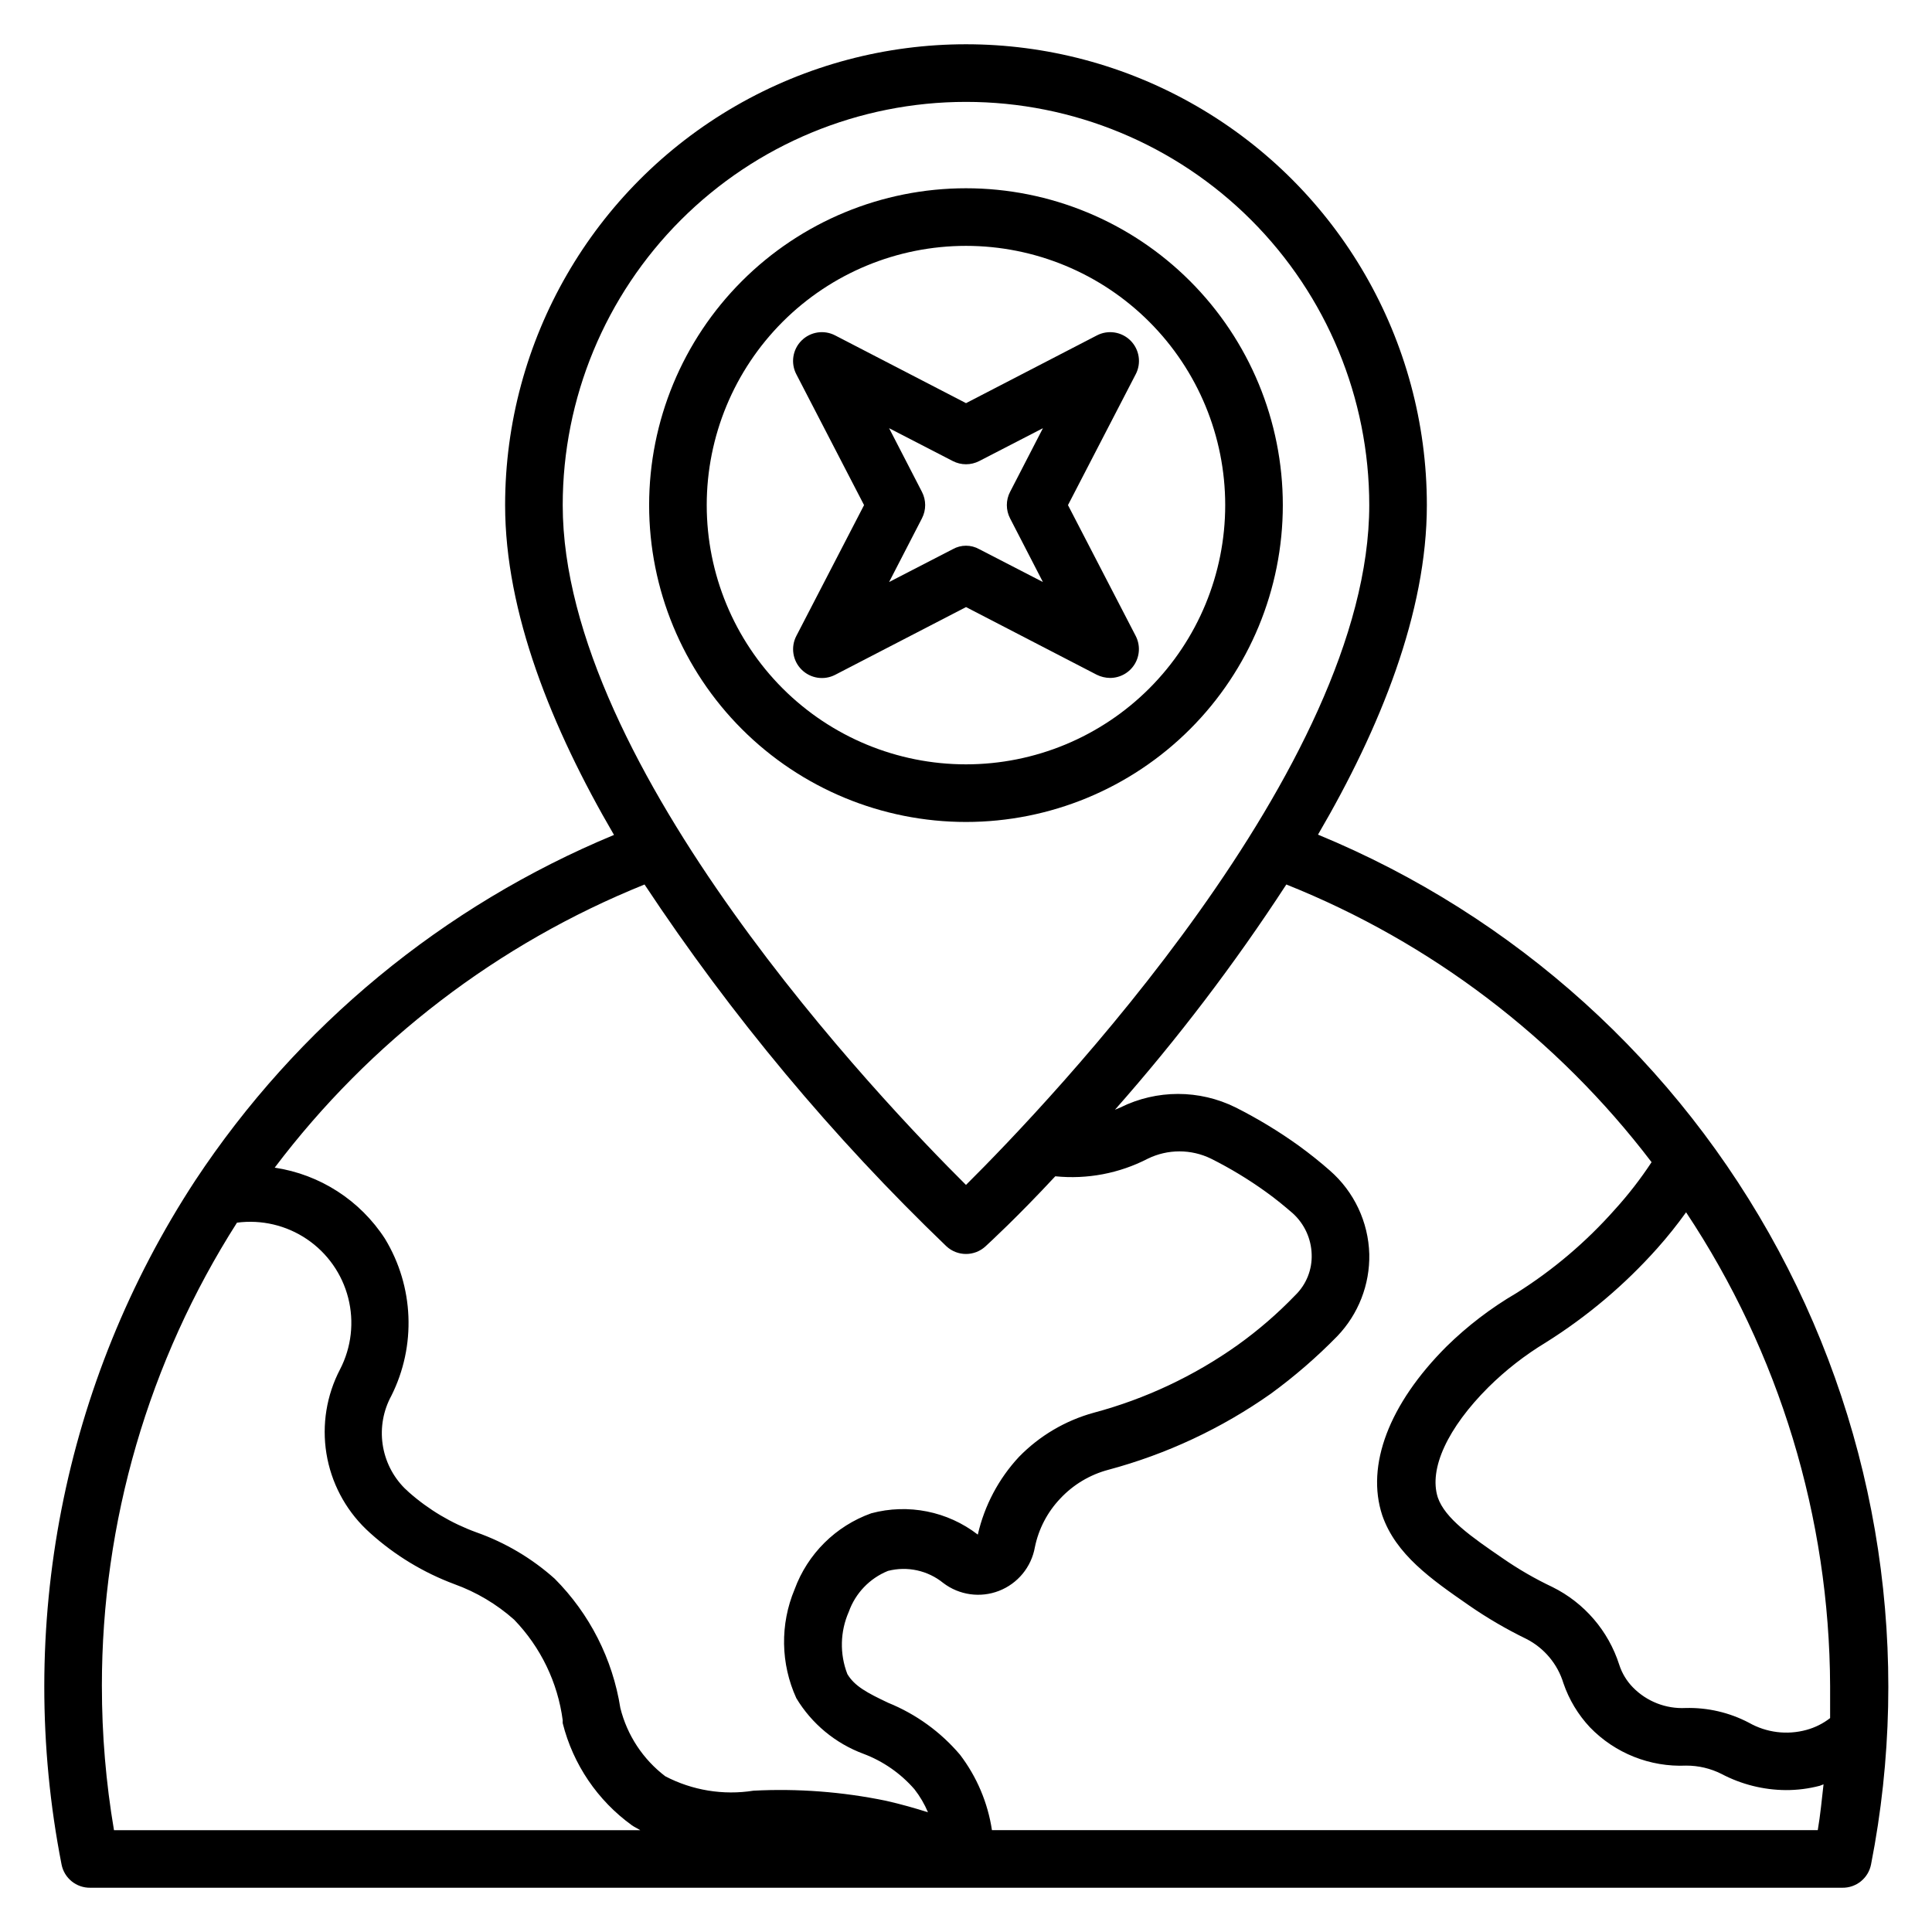
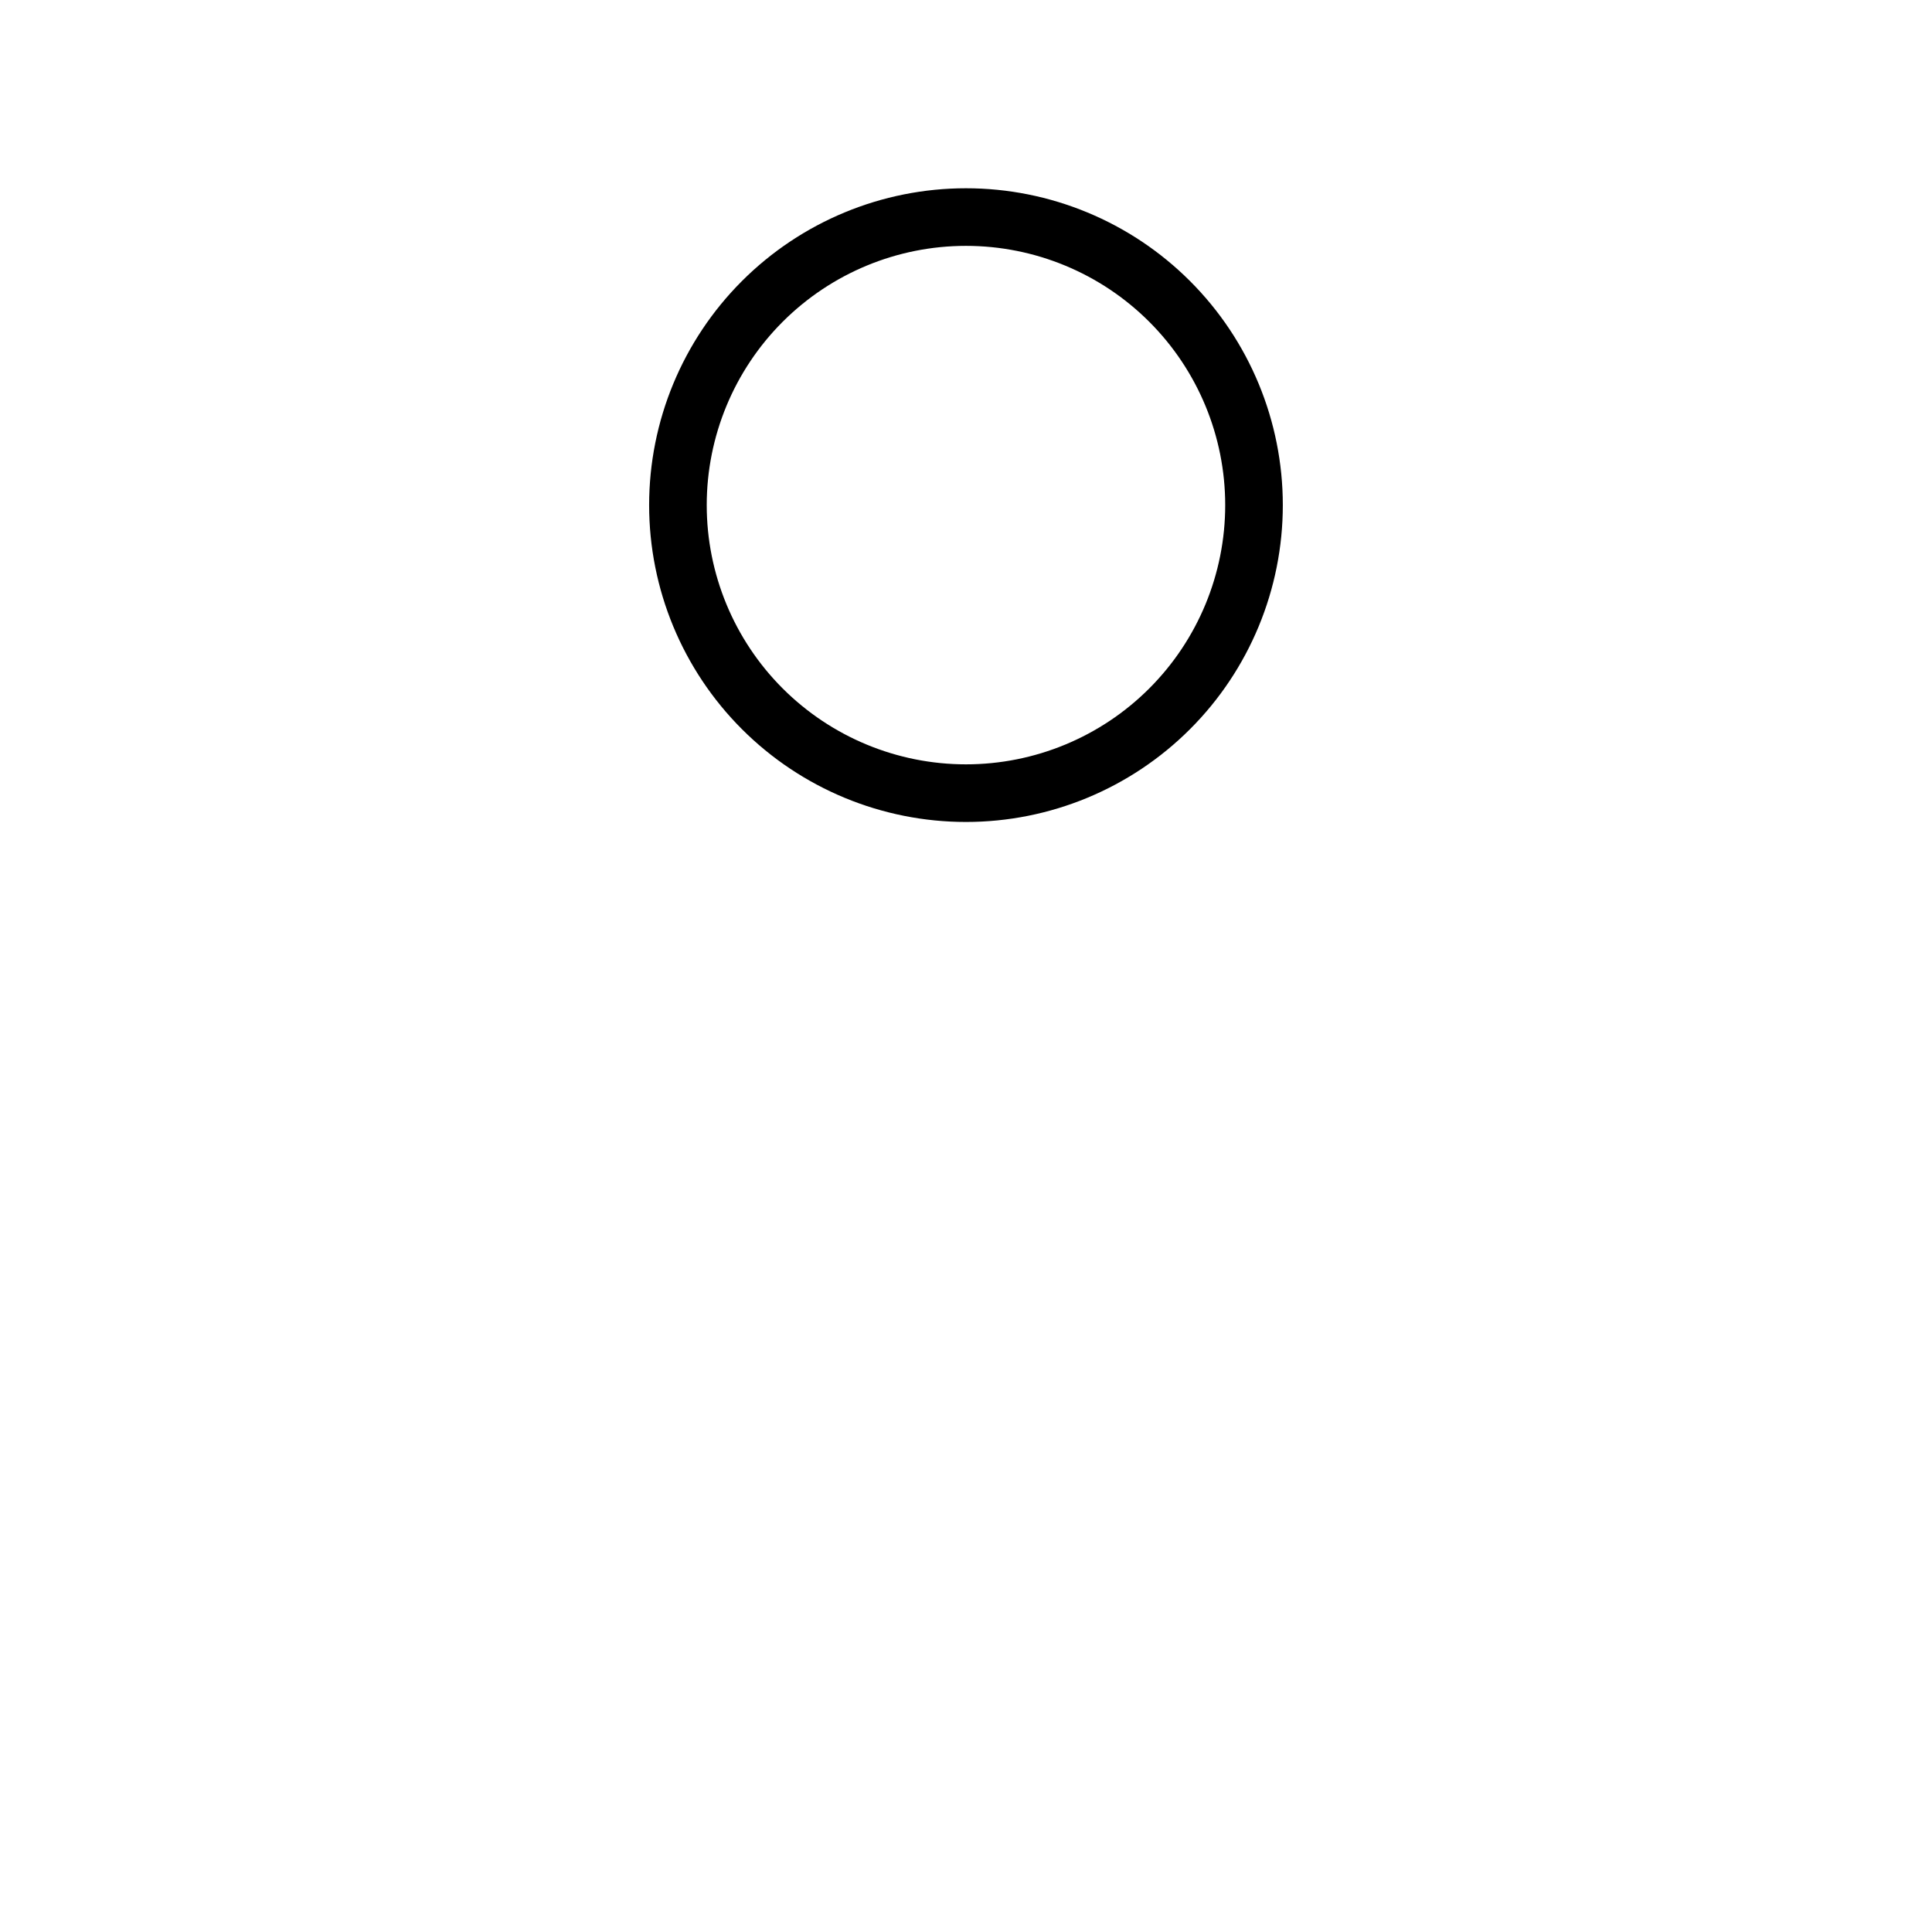
<svg xmlns="http://www.w3.org/2000/svg" fill="#000000" width="800px" height="800px" version="1.1" viewBox="144 144 512 512">
  <g>
-     <path d="m434.66 322.82c1.09 0.539 2.293 0.824 3.508 0.84 2.668 0.004 5.148-1.383 6.535-3.66 1.391-2.277 1.488-5.117 0.262-7.484l-17.941-34.656 17.938-34.656h0.004c1.551-2.957 0.996-6.582-1.363-8.941-2.363-2.363-5.984-2.914-8.941-1.363l-34.656 17.938-34.656-17.938c-2.961-1.551-6.582-1-8.945 1.363-2.359 2.359-2.91 5.984-1.359 8.941l17.938 34.656-17.938 34.656c-1.543 2.957-0.988 6.574 1.371 8.93 2.359 2.359 5.977 2.918 8.934 1.375l34.656-17.938zm-55.039-24.578 8.703-16.871c1.141-2.203 1.141-4.82 0-7.023l-8.703-16.871 16.871 8.703c2.199 1.141 4.82 1.141 7.023 0l16.871-8.703-8.703 16.871h-0.004c-1.141 2.203-1.141 4.82 0 7.023l8.703 16.871-16.871-8.703h0.004c-2.184-1.227-4.844-1.227-7.023 0z" />
    <path d="m483.96 277.86c0-22.27-8.844-43.629-24.594-59.375-15.746-15.746-37.102-24.594-59.371-24.594s-43.629 8.848-59.375 24.594c-15.75 15.746-24.594 37.105-24.594 59.375s8.844 43.629 24.594 59.375c15.746 15.746 37.105 24.594 59.375 24.594s43.625-8.848 59.371-24.594c15.75-15.746 24.594-37.105 24.594-59.375zm-152.67 0c0-18.223 7.238-35.695 20.121-48.578 12.887-12.887 30.359-20.125 48.582-20.125 18.219 0 35.695 7.238 48.578 20.125 12.883 12.883 20.121 30.355 20.121 48.578 0 18.219-7.238 35.695-20.121 48.578-12.883 12.883-30.359 20.121-48.578 20.121-18.223 0-35.695-7.238-48.582-20.121-12.883-12.883-20.121-30.359-20.121-48.578z" />
-     <path d="m493.28 365.19c16.562-28.32 28.852-58.934 28.852-87.328 0-43.637-23.277-83.957-61.066-105.77-37.789-21.816-84.348-21.816-122.14 0-37.789 21.816-61.066 62.137-61.066 105.77 0 28.398 12.289 59.008 28.855 87.402-45.297 18.793-83.949 50.691-110.99 91.602-34.992 53.473-47.703 118.5-35.418 181.22 0.703 3.644 3.922 6.25 7.633 6.184h464.27c3.711 0.066 6.93-2.539 7.637-6.184 10.883-55.418 2.227-112.89-24.496-162.65-26.719-49.758-69.855-88.715-122.07-110.25zm135.72 234.12c-1.859 1.445-3.988 2.508-6.262 3.129-5.141 1.418-10.633 0.73-15.266-1.906-5.172-2.711-10.957-4.051-16.793-3.894-5.191 0.254-10.246-1.715-13.895-5.418-1.676-1.699-2.93-3.762-3.664-6.031-2.867-8.988-9.258-16.426-17.707-20.609-4.606-2.18-9.023-4.734-13.207-7.637-8.246-5.648-15.266-10.535-17.176-16.105-2.441-7.633 2.672-18.473 13.359-29.16 4.598-4.559 9.723-8.555 15.266-11.906 10.977-6.887 20.922-15.293 29.543-24.965 2.711-3.043 5.258-6.227 7.633-9.539 24.727 37.223 37.996 80.883 38.168 125.57v8.473zm-229-428.31c28.344 0 55.523 11.258 75.566 31.301 20.043 20.039 31.301 47.223 31.301 75.566 0 69.312-84.73 158.16-106.87 180.15-22.137-21.984-106.87-110.76-106.87-180.15 0-28.344 11.262-55.527 31.301-75.566 20.043-20.043 47.227-31.301 75.57-31.301zm-85.191 207.4c23.047 34.816 49.875 66.969 80 95.879 2.926 2.715 7.453 2.715 10.379 0 1.145-1.07 8.32-7.633 18.473-18.551h0.004c8.445 0.855 16.957-0.762 24.5-4.656 5.297-2.594 11.5-2.594 16.797 0 5.059 2.535 9.91 5.469 14.504 8.777 2.672 1.91 4.961 3.816 7.176 5.727h-0.004c3.039 2.773 4.828 6.652 4.965 10.762 0.172 4.094-1.41 8.066-4.352 10.918-4.676 4.859-9.785 9.277-15.27 13.203-11.551 8.207-24.477 14.285-38.164 17.941-7.512 2.074-14.332 6.102-19.773 11.68-5.387 5.789-9.152 12.898-10.914 20.609-8.016-6.188-18.465-8.277-28.246-5.648-9.422 3.371-16.859 10.754-20.305 20.152-3.883 9.258-3.715 19.723 0.461 28.855 4.086 6.781 10.359 11.977 17.785 14.73 5.211 1.961 9.855 5.188 13.512 9.391 1.461 1.867 2.664 3.922 3.586 6.106-3.359-1.07-7.098-2.137-11.145-3.055-11.543-2.379-23.344-3.277-35.113-2.668-7.996 1.266-16.184-0.074-23.359-3.82-5.91-4.5-10.109-10.879-11.906-18.09-2.043-12.973-8.137-24.969-17.406-34.273-6.055-5.41-13.105-9.586-20.762-12.289-6.566-2.387-12.629-5.988-17.863-10.613l-1.145-1.07v0.004c-3.148-3.16-5.191-7.254-5.824-11.668-0.633-4.418 0.176-8.918 2.312-12.836 6.629-13.234 5.996-28.945-1.68-41.602-6.59-10.191-17.238-17.055-29.234-18.855 25.262-33.438 59.141-59.375 98.012-75.039zm-143.81 212.44c-0.02-43.516 12.402-86.133 35.801-122.82 6.5-0.859 13.094 0.691 18.527 4.367 5.438 3.676 9.332 9.215 10.953 15.574 1.621 6.356 0.855 13.086-2.156 18.914-3.586 6.856-4.856 14.688-3.617 22.328 1.242 7.637 4.918 14.668 10.488 20.039l1.145 1.07v-0.004c6.516 5.867 14.078 10.449 22.293 13.512 5.812 2.098 11.176 5.285 15.801 9.391 7.051 7.293 11.574 16.656 12.898 26.715-0.027 0.254-0.027 0.512 0 0.766 2.738 10.879 9.227 20.449 18.32 27.023 0.762 0.535 1.527 0.84 2.215 1.297h-139.46c-2.137-12.609-3.211-25.379-3.203-38.168zm235.88 38.168h-0.004c-1.098-7.273-4.012-14.152-8.473-20-5.137-6.047-11.656-10.758-19.008-13.742-5.648-2.672-8.93-4.426-10.84-7.633-2.059-5.328-1.918-11.258 0.383-16.488 1.754-4.93 5.531-8.875 10.383-10.84 5.117-1.316 10.555-0.129 14.656 3.207 4.231 3.219 9.836 4.008 14.789 2.074 4.957-1.934 8.551-6.305 9.484-11.539 0.984-4.848 3.312-9.316 6.719-12.902 3.445-3.691 7.863-6.336 12.746-7.633 15.426-4.133 30-10.953 43.055-20.152 6.289-4.59 12.188-9.695 17.633-15.266 5.594-5.844 8.641-13.668 8.473-21.758-0.246-8.512-4.035-16.539-10.457-22.137-2.519-2.215-5.266-4.426-8.32-6.641-5.277-3.785-10.844-7.152-16.641-10.074-9.621-4.773-20.918-4.773-30.535 0l-1.449 0.609c16.578-18.762 31.758-38.715 45.418-59.695 38.328 15.316 71.785 40.75 96.793 73.59-2.922 4.445-6.188 8.656-9.77 12.594-7.606 8.586-16.395 16.039-26.109 22.137-6.715 3.926-12.922 8.672-18.473 14.121-15.266 15.266-21.375 31.527-17.023 44.73 3.586 10.383 12.977 16.945 22.902 23.816v0.004c4.852 3.363 9.957 6.348 15.266 8.93 4.746 2.414 8.305 6.66 9.848 11.754 1.488 4.348 3.883 8.328 7.023 11.68 6.652 6.879 15.938 10.574 25.496 10.152 3.262-0.012 6.477 0.746 9.391 2.215 5.25 2.766 11.086 4.231 17.02 4.273 3.039 0.012 6.07-0.375 9.008-1.145l0.992-0.383c-0.457 4.047-0.84 8.09-1.527 12.137z" />
  </g>
</svg>